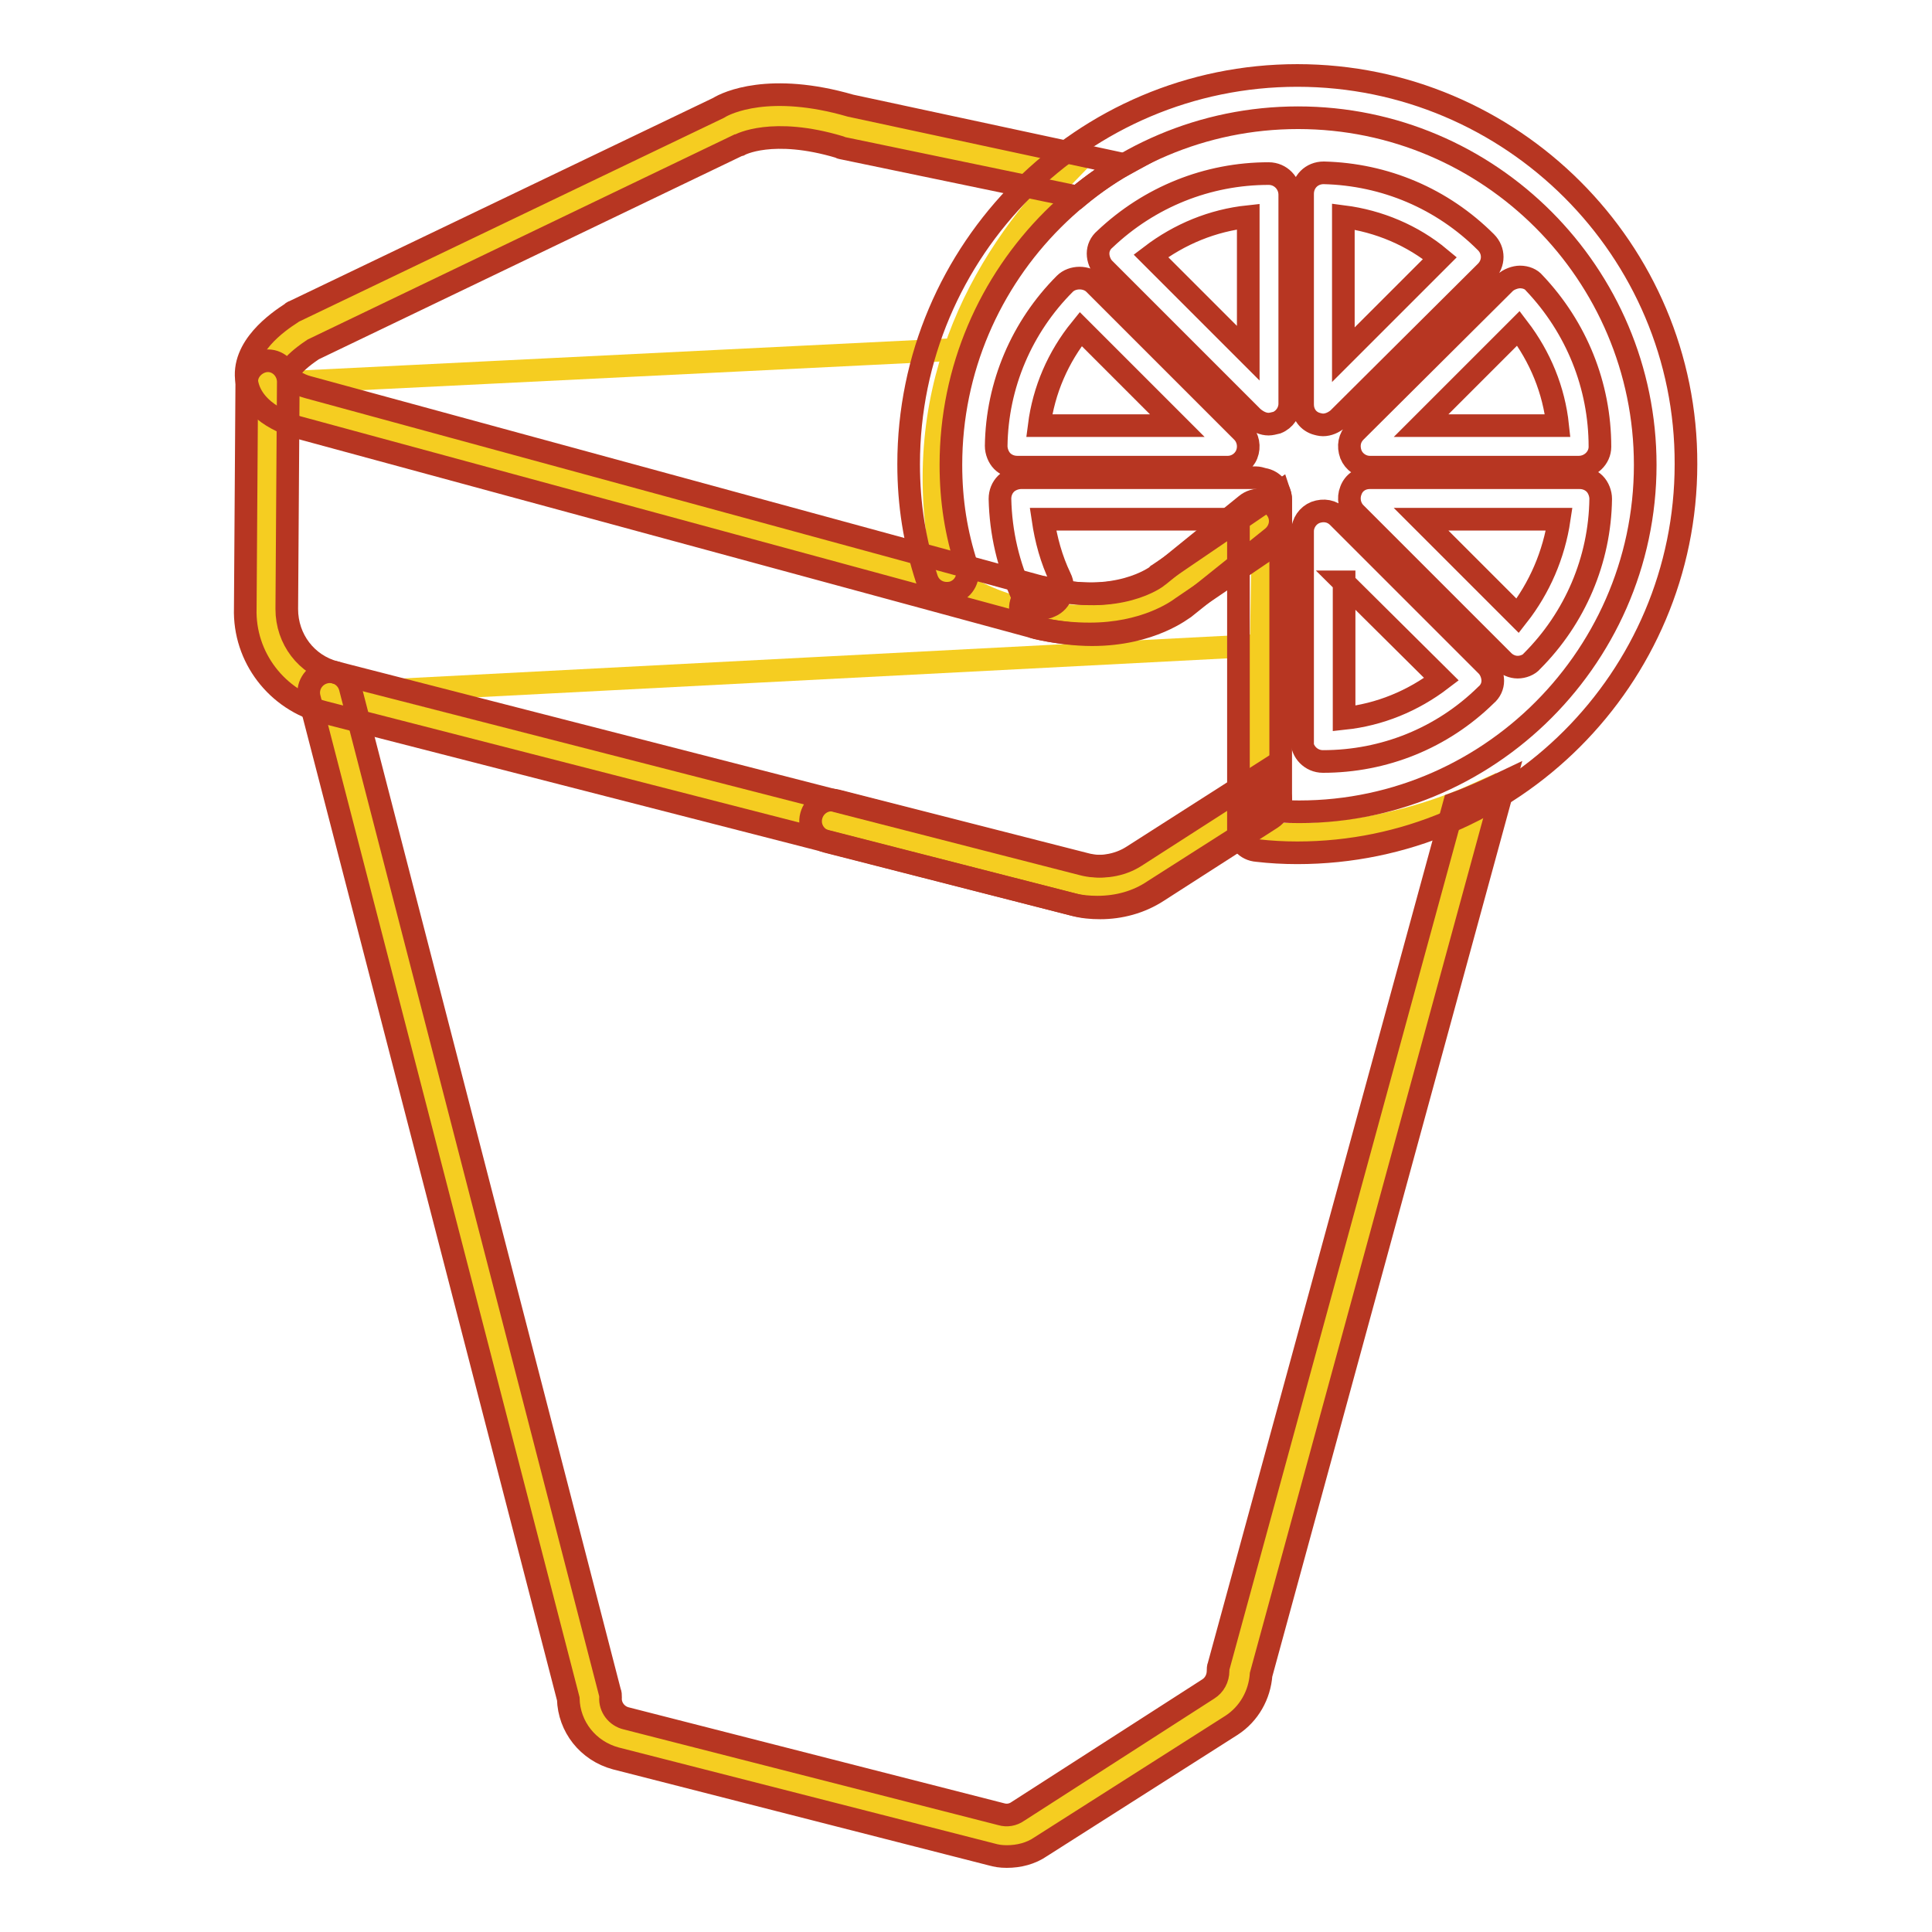
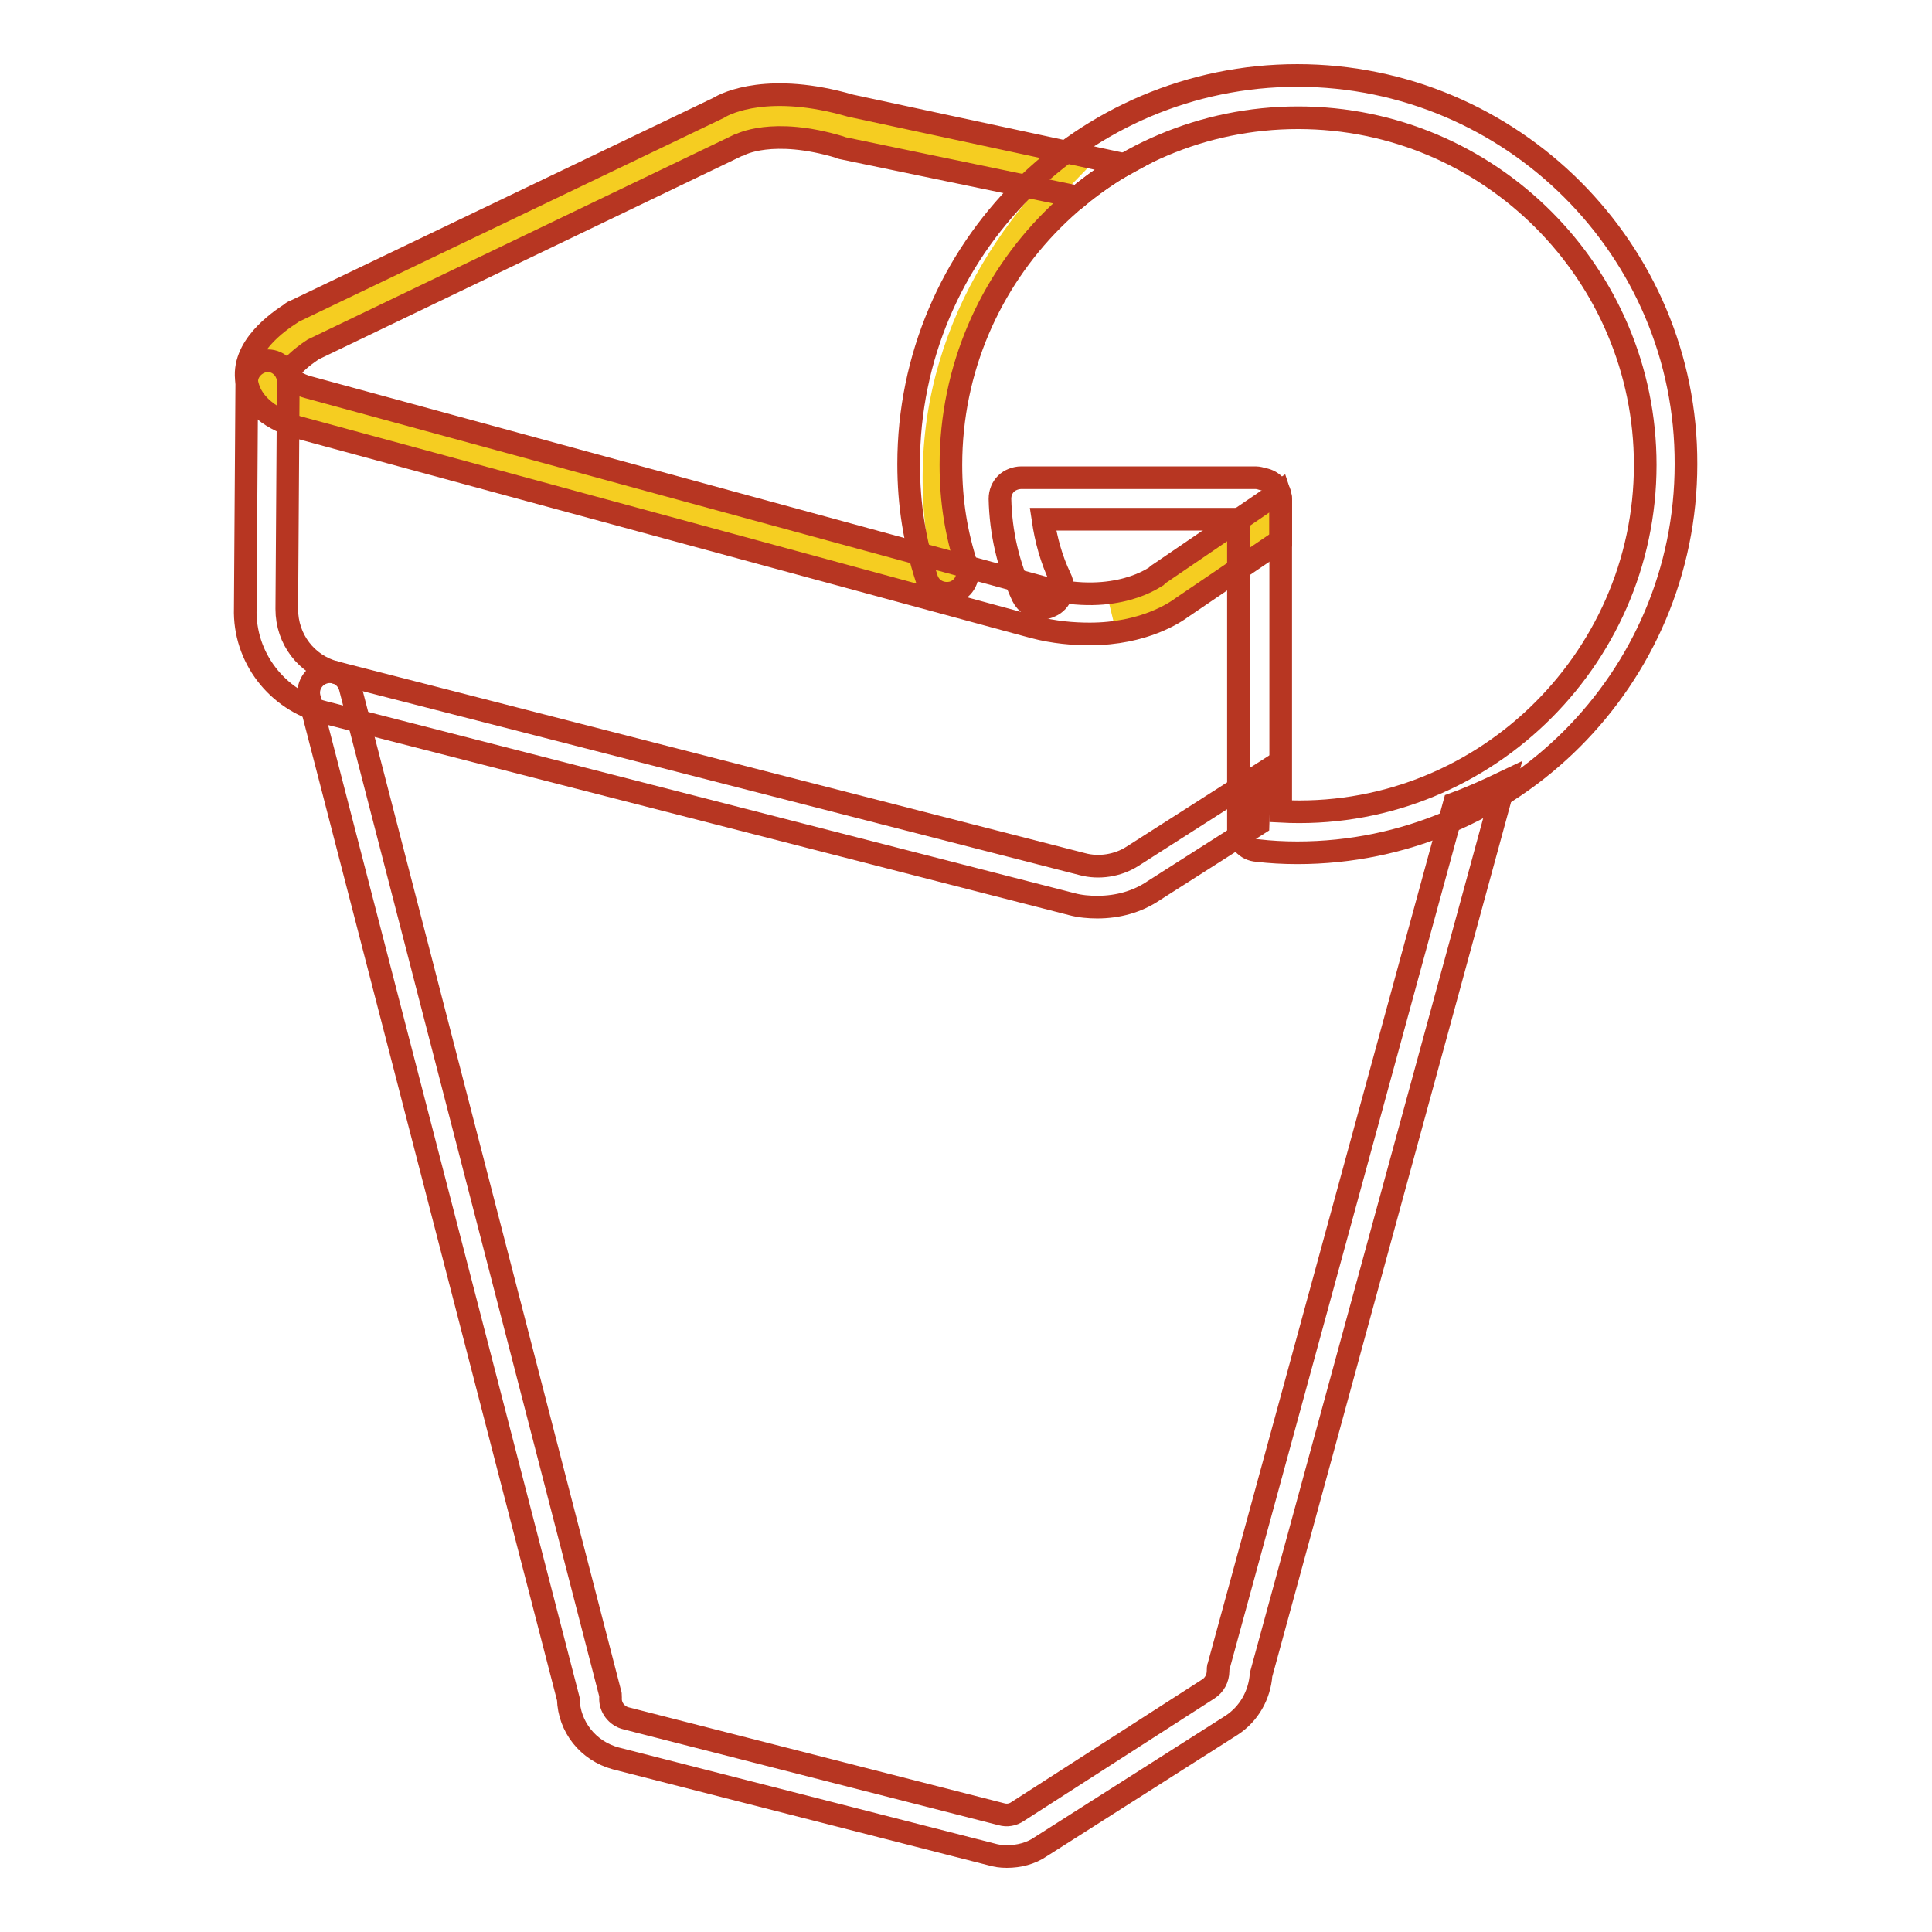
<svg xmlns="http://www.w3.org/2000/svg" version="1.1" x="0px" y="0px" viewBox="0 0 256 256" enable-background="new 0 0 256 256" xml:space="preserve">
  <g>
-     <path stroke-width="3" fill-opacity="0" stroke="#f5cd21" d="M166.7,110.3l0.4-24.8L43.7,91.9l34.3,132.9c0,2.6,1.7,4.9,4.2,5.5L132,243c1.5,0.4,3.1,0.1,4.4-0.7 l25.3-16.1c1.6-1,2.6-2.8,2.6-4.8L196,105.1C180.2,112.3,166.7,110.3,166.7,110.3z" />
-     <path stroke-width="3" fill-opacity="0" stroke="#f5cd21" d="M167.4,67.7c-6.5,9-20.7,13.7-20.7,13.7c-13.1,1.6-21.5-5.5-21.5-5.5c-2.4-11.2-1.4-21.1,1.5-29.6 l-91.1,4.5l-0.2,30.1c-0.1,5.2,3.4,9.8,8.4,11.1l66.1,16.9l32.9,8.4c3,0.8,6.2,0.3,8.8-1.4l15.2-9.7L167.4,67.7z" />
    <path stroke-width="3" fill-opacity="0" stroke="#f5cd21" d="M125.1,75.8c-5-23.5,4.7-41,16.3-52.9l-29.4-6.1c-10.6-3.2-15.6,0-15.6,0L40.1,43.9 c-10.8,7.3,0,10.1,0,10.1l88.2,24C126.3,76.8,125.1,75.8,125.1,75.8z M167.4,67.7c-5.6,7.8-16.9,12.3-20,13.4 c5-0.7,7.6-2.8,7.6-2.8l12.3-8.4L167.4,67.7L167.4,67.7z" />
-     <path stroke-width="3" fill-opacity="0" stroke="#b73622" d="M145.8,120.3c-1.2,0-2.3-0.1-3.4-0.4l-32.9-8.4c-1.5-0.4-2.4-1.9-2-3.4c0.4-1.5,1.9-2.4,3.4-2l32.9,8.4 c2.2,0.6,4.7,0.2,6.6-1l15.1-9.7c1.3-0.8,3-0.4,3.8,0.8c0.8,1.3,0.4,3-0.8,3.8l-15.1,9.7C151.1,119.6,148.4,120.3,145.8,120.3 L145.8,120.3z M144.7,84.1c-2.2,0-4.7-0.3-7.4-0.9c-1.5-0.4-2.4-1.9-2-3.3c0.4-1.5,1.9-2.4,3.3-2c9.7,2.4,14.7-1.4,14.9-1.6 l11.6-9.4c1.2-1,2.9-0.8,3.9,0.4c1,1.2,0.8,2.9-0.4,3.9L157,80.5C156.8,80.6,152.6,84.1,144.7,84.1L144.7,84.1z" />
    <path stroke-width="3" fill-opacity="0" stroke="#b73622" d="M171.9,10c-28.4,0-51.5,23.1-51.5,51.5c0,5.4,0.8,10.3,2.4,15.2c0.5,1.5,2,2.2,3.5,1.8 c1.5-0.5,2.2-2,1.8-3.5c-1.4-4.3-2.1-8.6-2.1-13.4c0-25.4,20.7-46,46-46c25.4,0,46,20.7,46,46c0,26.1-22,47.3-48.3,45.9V66.2 c0-1.3-1-2.5-2.3-2.7c-0.3-0.1-0.7-0.2-1-0.2h-31.1c-0.7,0-1.5,0.3-2,0.8c-0.5,0.5-0.8,1.2-0.8,2c0.1,4.5,1.1,8.8,3,12.9 c0.5,1,1.5,1.6,2.5,1.6c0.4,0,0.8-0.1,1.2-0.3c1.4-0.6,2-2.3,1.3-3.7c-1.2-2.5-1.9-5.1-2.3-7.8h25.9V110c0,1.4,1,2.6,2.5,2.7 c1.7,0.2,3.5,0.3,5.3,0.3c28.4,0,51.5-23.1,51.5-51.5C223.5,33.1,200.3,10,171.9,10z" />
-     <path stroke-width="3" fill-opacity="0" stroke="#b73622" d="M201.4,36.7c-0.6,0-1.5,0.3-2,0.8l-19.8,19.7c-0.8,0.8-1,1.9-0.6,3c0.4,1,1.4,1.7,2.5,1.7h27.7 c1.5,0,2.8-1.2,2.8-2.7c0-8.1-3.1-15.8-8.7-21.7C202.9,37,202.2,36.7,201.4,36.7L201.4,36.7z M188.3,56.4l12.9-12.9 c2.9,3.8,4.7,8.2,5.2,12.9H188.3z M175.4,22.9c-0.8,0-1.5,0.3-2,0.8c-0.5,0.5-0.8,1.2-0.8,2v27.9c0,1.1,0.6,2.1,1.7,2.5 c0.3,0.1,0.7,0.2,1,0.2c0.7,0,1.4-0.3,2-0.8L196.9,36c1.1-1.1,1.1-2.8,0-3.9C191.1,26.3,183.5,23.1,175.4,22.9L175.4,22.9z M178,47 V28.7c4.7,0.6,9.2,2.5,12.8,5.5L178,47z M172.5,98.1c0,1.5,1.2,2.8,2.8,2.8c8.1,0,15.8-3.1,21.6-8.8c0.6-0.5,0.9-1.2,0.9-1.9 c0-0.7-0.3-1.5-0.8-2l-19.7-19.7c-0.8-0.8-1.9-1-3-0.6c-1,0.4-1.7,1.4-1.7,2.5V98.1L172.5,98.1z M178,77.1L191,90 c-3.8,2.9-8.2,4.7-12.9,5.2V77.1z M181.5,63.3c-1.1,0-2.1,0.6-2.5,1.7c-0.4,1-0.2,2.2,0.6,3l19.6,19.6c0.5,0.5,1.2,0.8,1.9,0.8 s1.5-0.3,1.9-0.8c5.7-5.7,9-13.4,9.1-21.5c0-0.7-0.3-1.5-0.8-2c-0.5-0.5-1.2-0.8-2-0.8H181.5L181.5,63.3z M201.1,81.6l-12.8-12.8 h18.3C205.9,73.5,204,77.9,201.1,81.6L201.1,81.6z M168.1,56.2c0.3,0,0.7-0.1,1.1-0.2c1-0.4,1.7-1.4,1.7-2.5V25.8 c0-1.5-1.2-2.8-2.8-2.8c-8.1,0-15.8,3.1-21.7,8.7c-0.6,0.5-0.9,1.2-0.9,1.9s0.3,1.5,0.8,2l19.7,19.7 C166.7,55.9,167.4,56.2,168.1,56.2z M165.4,46.8l-12.9-12.9c3.8-2.9,8.2-4.7,12.9-5.2V46.8z M141.1,37.6c-5.7,5.7-9,13.4-9.1,21.5 c0,0.7,0.3,1.5,0.8,2c0.5,0.5,1.2,0.8,2,0.8h27.9c1.1,0,2.1-0.7,2.5-1.7s0.2-2.2-0.6-3L145,37.6C144,36.6,142.1,36.6,141.1,37.6z  M137.7,56.4c0.6-4.7,2.5-9.1,5.5-12.8L156,56.4H137.7L137.7,56.4z" />
    <path stroke-width="3" fill-opacity="0" stroke="#b73622" d="M169.7,66.2c0-0.3-0.1-0.7-0.2-1l-16,10.9c-0.1,0-0.1,0.1-0.2,0.2c-0.2,0.1-5.3,4-14.9,1.6L40.8,51.3 c-1.2-0.3-2.6-1.2-2.7-1.6c0,0,0.1-1.2,3.4-3.4l56.2-27c0.1,0,0.2-0.1,0.3-0.1c0,0,4.3-2.4,13.3,0.3c0.1,0,0.1,0.1,0.2,0.1 l31.3,6.5c1.9-1.6,4-3.1,6.2-4.3L112.7,14c-10.7-3.1-16.4-0.4-17.5,0.3l-56.3,27c-0.1,0-0.2,0.1-0.3,0.2c-1.7,1.1-6.7,4.5-5.9,9.1 c0.7,4.3,6.1,5.8,6.7,6L137,83.1c2.7,0.7,5.2,0.9,7.4,0.9c7.2,0,11.4-2.9,12.2-3.5l13.1-8.9L169.7,66.2L169.7,66.2z" />
    <path stroke-width="3" fill-opacity="0" stroke="#b73622" d="M166.9,102.7l-16.9,10.8c-1.9,1.2-4.4,1.6-6.6,1l-99-25.4c-3.8-1-6.4-4.4-6.4-8.4l0.2-30.1 c0-1.5-1.2-2.8-2.7-2.8c-1.4,0-2.8,1.2-2.8,2.7l-0.2,30.1c-0.2,6.5,4.2,12.2,10.5,13.8l99,25.4c1.1,0.3,2.3,0.4,3.4,0.4 c2.7,0,5.3-0.7,7.5-2.2l13.8-8.8L166.9,102.7z" />
    <path stroke-width="3" fill-opacity="0" stroke="#b73622" d="M192.7,106.5l-31.2,114.2c-0.1,0.2-0.1,0.5-0.1,0.7c0,1-0.5,1.9-1.3,2.4L134.9,240 c-0.7,0.5-1.5,0.6-2.2,0.4L83,227.7c-1.3-0.3-2.2-1.5-2.1-2.8c0-0.3,0-0.5-0.1-0.7L46.4,91.1c-0.4-1.5-1.9-2.4-3.4-2 c-1.5,0.4-2.4,1.9-2,3.4l34.3,132.6c0.1,3.7,2.6,6.9,6.3,7.9l49.7,12.7c0.7,0.2,1.3,0.3,2.1,0.3c1.6,0,3.2-0.4,4.5-1.3l25.3-16.1 c2.3-1.5,3.7-4,3.9-6.7l32.3-118.3C197.1,104.7,194.9,105.7,192.7,106.5L192.7,106.5z" />
  </g>
</svg>